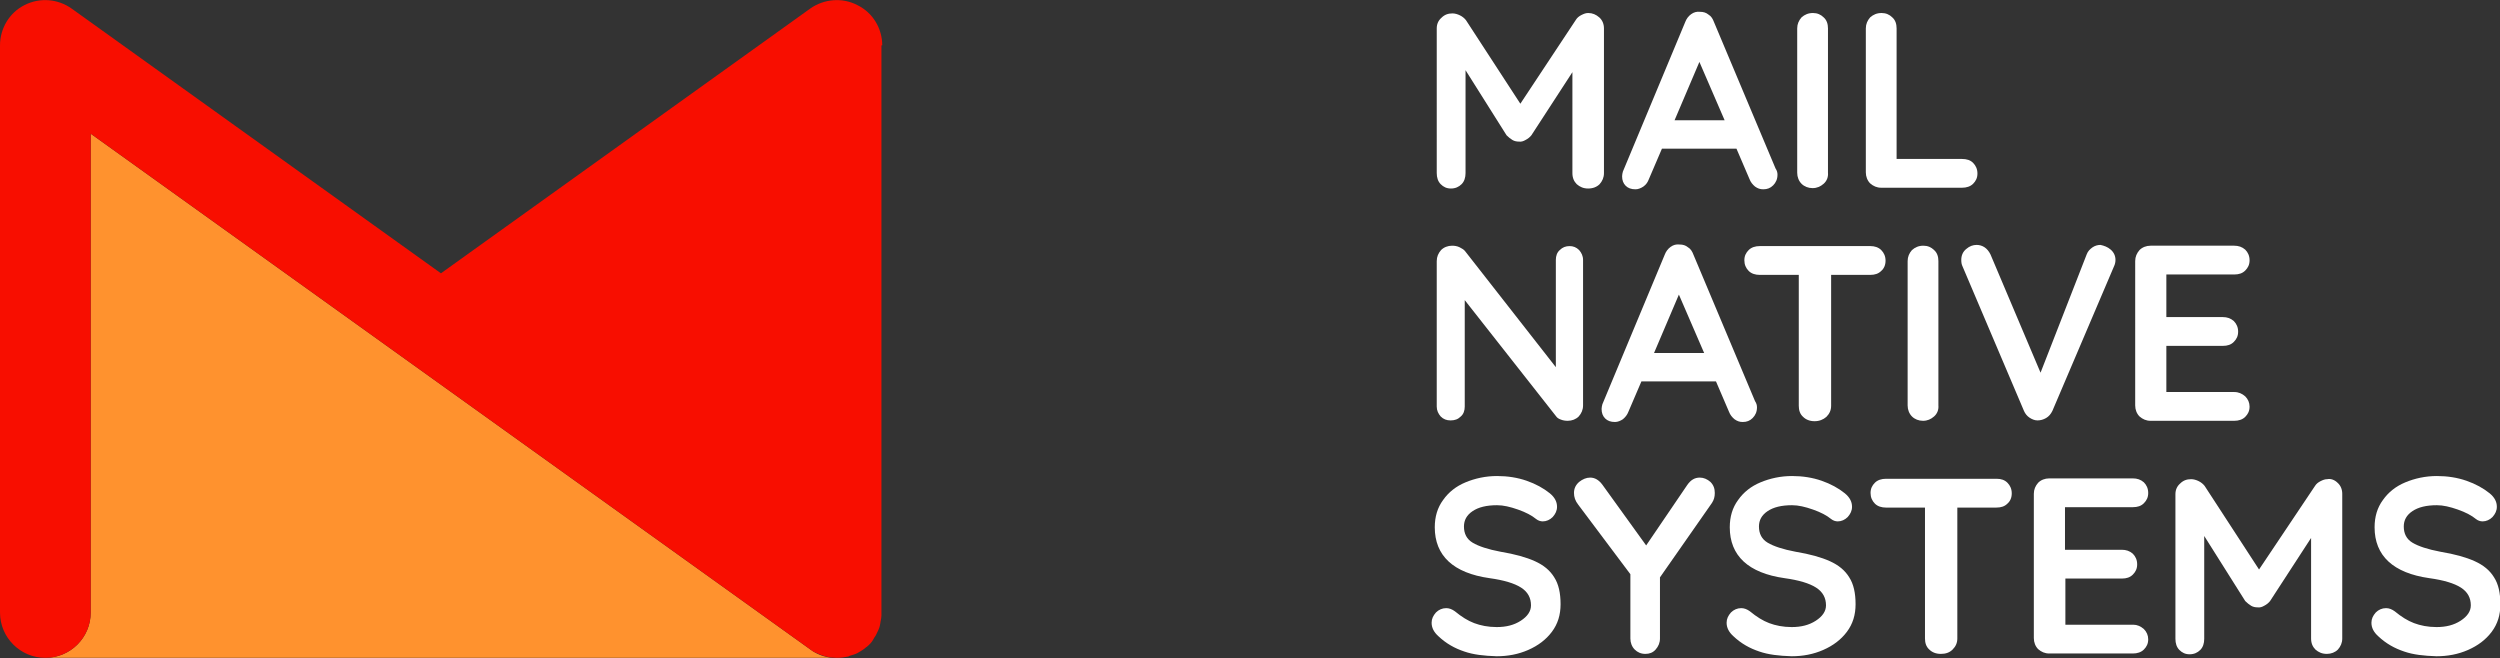
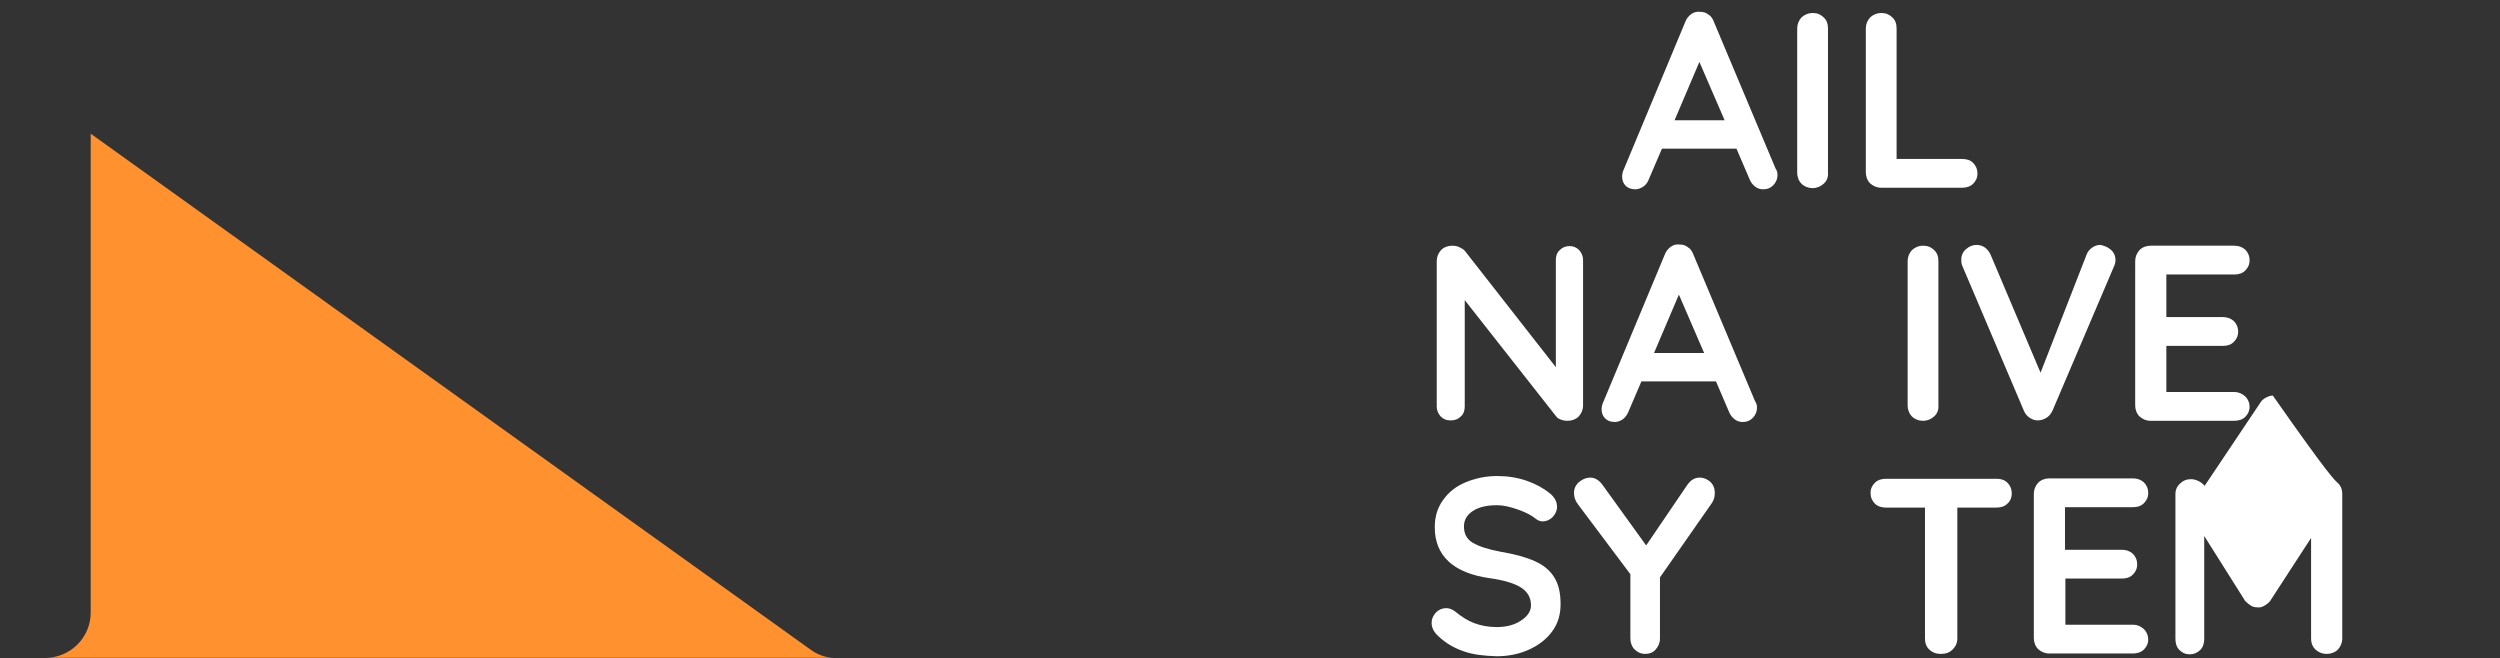
<svg xmlns="http://www.w3.org/2000/svg" version="1.1" id="Layer_1" x="0px" y="0px" width="633.9px" height="166.9px" viewBox="0 0 633.9 166.9" enable-background="new 0 0 633.9 166.9" xml:space="preserve">
  <rect x="0" y="0" width="633.9" height="166.9" fill="#333333" stroke="none" />
  <g>
    <path fill="#FF922E" d="M205.5,164.7L23,33.9v121.4c0,6.4-5.2,11.5-11.5,11.5h200.7C209.9,166.9,207.5,166.2,205.5,164.7z" />
    <path fill="#FF922E" d="M212.2,166.9" />
  </g>
-   <path fill="#F80E00" d="M223.7,11.5c0-4.3-2.4-8.3-6.3-10.2c-3.8-2-8.5-1.6-12,0.9l-93.6,67.1L18.2,2.2c-3.5-2.5-8.1-2.9-12-0.9  C2.4,3.2,0,7.2,0,11.5v143.8c0,6.4,5.2,11.5,11.5,11.5S23,161.7,23,155.3V33.9l182.5,130.8c0.5,0.4,1,0.7,1.6,0.9  c1.6,0.8,3.4,1.2,5.1,1.2c0.9,0,1.8-0.1,2.7-0.3c0.2,0,0.4-0.1,0.5-0.2c0.7-0.2,1.4-0.4,2-0.7c0,0,0,0,0,0c0.7-0.4,1.4-0.8,2-1.3  c0.1-0.1,0.2-0.2,0.4-0.3c0.6-0.5,1.2-1.1,1.6-1.8c0-0.1,0.1-0.1,0.1-0.2c0.1-0.1,0.1-0.2,0.1-0.2c0.4-0.5,0.7-1.1,0.9-1.6  c0-0.1,0.1-0.1,0.1-0.2c0.3-0.6,0.5-1.2,0.6-1.9c0-0.2,0.1-0.4,0.1-0.6c0.1-0.5,0.2-1,0.2-1.5c0-0.2,0-0.3,0-0.5c0-0.1,0-0.1,0-0.2  V11.5z" />
  <g>
-     <path fill="#FFFFFF" d="M405.5,4.4c0.8,0.7,1.2,1.7,1.2,2.8v36.7c0,1.1-0.4,2-1.1,2.8c-0.7,0.7-1.7,1.1-2.9,1.1s-2.1-0.4-2.9-1.1   c-0.7-0.7-1.1-1.6-1.1-2.8V18.3l-10.4,16c-0.4,0.5-0.9,0.9-1.5,1.2c-0.5,0.3-1.1,0.5-1.7,0.4c-0.5,0-1.1-0.1-1.6-0.4   c-0.5-0.3-1-0.7-1.5-1.2l-10.4-16.5v26.1c0,1.1-0.3,2.1-1,2.8c-0.7,0.7-1.6,1.1-2.7,1.1c-1.1,0-1.9-0.4-2.6-1.1   c-0.7-0.7-1-1.7-1-2.8V7.2c0-1.1,0.4-2,1.2-2.7c0.8-0.8,1.7-1.1,2.8-1.1c0.6,0,1.3,0.2,1.9,0.5c0.6,0.3,1.1,0.7,1.5,1.2l13.8,21.2   L399.6,5c0.3-0.5,0.8-0.9,1.4-1.2c0.6-0.3,1.1-0.5,1.7-0.5C403.8,3.3,404.7,3.7,405.5,4.4z" />
    <path fill="#FFFFFF" d="M450.7,44.3c0,1.1-0.4,2-1.1,2.7c-0.7,0.7-1.5,1-2.5,1c-0.8,0-1.4-0.2-2.1-0.7c-0.6-0.5-1.1-1.1-1.4-1.9   l-3.3-7.7h-18.9l-3.3,7.7c-0.3,0.8-0.7,1.4-1.4,1.9c-0.6,0.4-1.3,0.7-2,0.7c-1.1,0-1.9-0.3-2.5-0.9c-0.6-0.6-0.9-1.4-0.9-2.4   c0-0.4,0.1-0.8,0.2-1.2l15.8-37.9c0.3-0.8,0.8-1.5,1.5-2c0.7-0.5,1.4-0.7,2.3-0.6c0.8,0,1.5,0.2,2.1,0.7c0.7,0.4,1.1,1.1,1.4,1.9   l15.6,37.1C450.6,43.3,450.7,43.8,450.7,44.3z M424.6,30.5h12.7l-6.4-14.8L424.6,30.5z" />
    <path fill="#FFFFFF" d="M462.4,46.6c-0.8,0.7-1.7,1.1-2.8,1.1c-1.1,0-2.1-0.4-2.8-1.1c-0.7-0.7-1.1-1.7-1.1-2.8V7.2   c0-1.1,0.4-2,1.1-2.8c0.8-0.7,1.7-1.1,2.9-1.1c1.1,0,2,0.4,2.7,1.1c0.8,0.7,1.1,1.7,1.1,2.8v36.6C463.6,44.9,463.2,45.9,462.4,46.6   z" />
    <path fill="#FFFFFF" d="M500.3,41.3c0.7,0.7,1.1,1.6,1.1,2.7c0,1.1-0.4,1.9-1.1,2.6c-0.7,0.7-1.7,1-2.8,1H477c-1.1,0-2-0.4-2.8-1.1   c-0.7-0.7-1.1-1.7-1.1-2.8V7.2c0-1.1,0.4-2,1.1-2.8c0.8-0.7,1.7-1.1,2.9-1.1c1.1,0,2,0.4,2.7,1.1c0.8,0.7,1.1,1.7,1.1,2.8v33.1   h16.5C498.7,40.3,499.6,40.6,500.3,41.3z" />
    <path fill="#FFFFFF" d="M400.4,63.4c0.6,0.7,1,1.5,1,2.5v36.9c0,1.1-0.4,2-1.1,2.8c-0.7,0.7-1.7,1.1-2.8,1.1   c-0.6,0-1.2-0.1-1.7-0.3c-0.6-0.2-1-0.5-1.2-0.8l-23.2-29.5v27c0,1-0.3,1.9-1,2.5c-0.7,0.7-1.5,1-2.6,1c-1,0-1.8-0.3-2.5-1   c-0.6-0.7-1-1.5-1-2.5V66.2c0-1.1,0.4-2,1.1-2.8c0.7-0.7,1.7-1.1,2.8-1.1c0.6,0,1.3,0.1,1.9,0.4c0.6,0.3,1.1,0.6,1.4,1l23,29.4   V65.9c0-1,0.3-1.9,1-2.5c0.7-0.7,1.5-1,2.5-1C398.9,62.4,399.7,62.7,400.4,63.4z" />
    <path fill="#FFFFFF" d="M445.5,103.3c0,1.1-0.4,2-1.1,2.7c-0.7,0.7-1.5,1-2.5,1c-0.8,0-1.4-0.2-2.1-0.7c-0.6-0.5-1.1-1.1-1.4-1.9   l-3.3-7.7h-18.9l-3.3,7.7c-0.3,0.8-0.8,1.4-1.4,1.9c-0.6,0.4-1.3,0.7-2,0.7c-1.1,0-1.9-0.3-2.5-0.9c-0.6-0.6-0.9-1.4-0.9-2.4   c0-0.4,0.1-0.8,0.2-1.2l15.8-37.9c0.3-0.8,0.8-1.5,1.5-2c0.7-0.5,1.4-0.7,2.3-0.6c0.8,0,1.5,0.2,2.1,0.7c0.7,0.4,1.1,1.1,1.4,1.9   l15.6,37.1C445.4,102.3,445.5,102.8,445.5,103.3z M419.4,89.5h12.7l-6.4-14.8L419.4,89.5z" />
-     <path fill="#FFFFFF" d="M477,63.4c0.7,0.7,1.1,1.6,1.1,2.7c0,1.1-0.4,2-1.1,2.6c-0.7,0.7-1.6,1-2.8,1h-9.9v33.2   c0,1.1-0.4,2-1.2,2.8c-0.8,0.7-1.8,1.1-3,1.1s-2.2-0.4-2.9-1.1c-0.8-0.7-1.1-1.7-1.1-2.8V69.7h-9.9c-1.1,0-2.1-0.3-2.8-1   c-0.7-0.7-1.1-1.6-1.1-2.7c0-1.1,0.4-1.9,1.1-2.6c0.7-0.7,1.7-1,2.8-1h28.1C475.3,62.4,476.3,62.7,477,63.4z" />
    <path fill="#FFFFFF" d="M490.4,105.6c-0.8,0.7-1.7,1.1-2.8,1.1c-1.1,0-2.1-0.4-2.8-1.1c-0.7-0.7-1.1-1.7-1.1-2.8V66.2   c0-1.1,0.4-2,1.1-2.8c0.8-0.7,1.7-1.1,2.9-1.1c1.1,0,2,0.4,2.7,1.1c0.8,0.7,1.1,1.7,1.1,2.8v36.6   C491.6,103.9,491.2,104.9,490.4,105.6z" />
    <path fill="#FFFFFF" d="M535.2,63.3c0.8,0.7,1.2,1.6,1.2,2.6c0,0.5-0.1,1.1-0.4,1.7l-15.6,36.6c-0.4,0.8-0.9,1.4-1.6,1.8   c-0.7,0.4-1.4,0.6-2.2,0.6c-0.7,0-1.4-0.3-2-0.7c-0.6-0.4-1.1-1-1.4-1.7l-15.6-36.7c-0.2-0.4-0.3-0.9-0.3-1.6   c0-1.1,0.4-2.1,1.3-2.8c0.8-0.7,1.7-1,2.6-1c0.7,0,1.4,0.2,2,0.6c0.6,0.4,1.1,1,1.5,1.8l12.7,30l11.7-30c0.3-0.8,0.8-1.3,1.5-1.8   c0.6-0.4,1.3-0.6,2-0.6C533.5,62.3,534.4,62.6,535.2,63.3z" />
    <path fill="#FFFFFF" d="M569.3,100.5c0.7,0.7,1.1,1.6,1.1,2.6c0,1.1-0.4,1.9-1.1,2.6c-0.7,0.7-1.7,1-2.8,1h-21.2   c-1.1,0-2-0.4-2.8-1.1c-0.7-0.7-1.1-1.7-1.1-2.8V66.2c0-1.1,0.4-2,1.1-2.8c0.7-0.7,1.7-1.1,2.8-1.1h21.2c1.1,0,2,0.3,2.8,1   c0.7,0.7,1.1,1.6,1.1,2.7c0,1.1-0.4,1.9-1.1,2.6c-0.7,0.7-1.6,1-2.8,1h-17.2v10.8h14.3c1.1,0,2,0.3,2.8,1c0.7,0.7,1.1,1.6,1.1,2.7   c0,1.1-0.4,1.9-1.1,2.6s-1.6,1-2.8,1h-14.3v11.7h17.2C567.6,99.4,568.5,99.8,569.3,100.5z" />
    <path fill="#FFFFFF" d="M371.3,165.2c-2.4-0.8-4.6-2-6.6-3.9c-1.1-1-1.7-2.1-1.7-3.4c0-1,0.4-1.8,1.1-2.6c0.7-0.7,1.6-1.1,2.6-1.1   c0.8,0,1.5,0.3,2.2,0.8c1.7,1.4,3.3,2.4,4.9,3c1.6,0.6,3.5,1,5.7,1c2.4,0,4.4-0.5,6.1-1.6c1.7-1.1,2.6-2.4,2.6-3.9   c0-1.9-0.8-3.4-2.5-4.5s-4.4-1.9-8-2.4c-9.2-1.3-13.9-5.7-13.9-12.9c0-2.7,0.7-5,2.1-6.9c1.4-2,3.3-3.5,5.7-4.5   c2.4-1,5.1-1.6,8-1.6c2.7,0,5.2,0.4,7.5,1.2c2.3,0.8,4.3,1.9,5.9,3.2c1.2,1,1.8,2.1,1.8,3.4c0,1-0.4,1.8-1.1,2.6   c-0.7,0.7-1.6,1.1-2.5,1.1c-0.6,0-1.2-0.2-1.7-0.6c-1.1-0.9-2.6-1.7-4.6-2.4c-2-0.7-3.7-1.1-5.3-1.1c-2.7,0-4.7,0.5-6.2,1.5   c-1.5,1-2.2,2.3-2.2,3.9c0,1.8,0.7,3.2,2.2,4.1c1.5,0.9,3.9,1.7,7.1,2.3c3.6,0.6,6.5,1.4,8.7,2.4c2.2,1,3.8,2.3,4.9,4.1   c1.1,1.7,1.6,4,1.6,6.8c0,2.7-0.7,5-2.2,7c-1.5,2-3.5,3.5-6,4.6c-2.5,1.1-5.2,1.6-8,1.6C376.3,166.3,373.6,166,371.3,165.2z" />
    <path fill="#FFFFFF" d="M434.1,127.5l-13.2,18.9v15.5c0,1.1-0.4,2-1.1,2.8s-1.6,1.1-2.6,1.1c-1.1,0-2-0.4-2.7-1.1   c-0.7-0.7-1.1-1.7-1.1-2.8v-16.3L400.2,128c-0.8-1-1.1-2-1.1-3c0-1.1,0.4-2,1.3-2.8c0.9-0.7,1.8-1.1,2.8-1.1c1.2,0,2.2,0.6,3.1,1.8   l11.1,15.4l10.4-15.3c0.9-1.3,1.9-1.9,3.2-1.9c1,0,1.9,0.4,2.7,1.1c0.8,0.8,1.1,1.7,1.1,2.8C434.8,126,434.6,126.7,434.1,127.5z" />
-     <path fill="#FFFFFF" d="M446.1,165.2c-2.4-0.8-4.6-2-6.6-3.9c-1.1-1-1.7-2.1-1.7-3.4c0-1,0.4-1.8,1.1-2.6c0.7-0.7,1.6-1.1,2.6-1.1   c0.8,0,1.5,0.3,2.2,0.8c1.7,1.4,3.3,2.4,4.9,3c1.6,0.6,3.5,1,5.7,1c2.4,0,4.4-0.5,6.1-1.6c1.7-1.1,2.6-2.4,2.6-3.9   c0-1.9-0.8-3.4-2.5-4.5c-1.7-1.1-4.4-1.9-8-2.4c-9.2-1.3-13.9-5.7-13.9-12.9c0-2.7,0.7-5,2.1-6.9c1.4-2,3.3-3.5,5.7-4.5   c2.4-1,5.1-1.6,8-1.6c2.7,0,5.2,0.4,7.5,1.2c2.3,0.8,4.3,1.9,5.9,3.2c1.2,1,1.8,2.1,1.8,3.4c0,1-0.4,1.8-1.1,2.6   c-0.7,0.7-1.6,1.1-2.5,1.1c-0.6,0-1.2-0.2-1.7-0.6c-1.1-0.9-2.6-1.7-4.6-2.4c-2-0.7-3.7-1.1-5.3-1.1c-2.7,0-4.7,0.5-6.2,1.5   c-1.5,1-2.2,2.3-2.2,3.9c0,1.8,0.7,3.2,2.2,4.1c1.5,0.9,3.9,1.7,7.1,2.3c3.6,0.6,6.5,1.4,8.7,2.4c2.2,1,3.8,2.3,4.9,4.1   c1.1,1.7,1.6,4,1.6,6.8c0,2.7-0.7,5-2.2,7c-1.5,2-3.5,3.5-6,4.6c-2.5,1.1-5.2,1.6-8,1.6C451.1,166.3,448.4,166,446.1,165.2z" />
    <path fill="#FFFFFF" d="M509,122.4c0.7,0.7,1.1,1.6,1.1,2.7c0,1.1-0.4,2-1.1,2.6c-0.7,0.7-1.6,1-2.8,1h-9.9v33.2   c0,1.1-0.4,2-1.2,2.8s-1.8,1.1-3,1.1c-1.2,0-2.2-0.4-2.9-1.1c-0.8-0.7-1.1-1.7-1.1-2.8v-33.2h-9.9c-1.1,0-2.1-0.3-2.8-1   c-0.7-0.7-1.1-1.6-1.1-2.7c0-1.1,0.4-1.9,1.1-2.6c0.7-0.7,1.7-1,2.8-1h28.1C507.4,121.4,508.3,121.7,509,122.4z" />
    <path fill="#FFFFFF" d="M543.6,159.5c0.7,0.7,1.1,1.6,1.1,2.6c0,1.1-0.4,1.9-1.1,2.6c-0.7,0.7-1.7,1-2.8,1h-21.2   c-1.1,0-2-0.4-2.8-1.1c-0.7-0.7-1.1-1.7-1.1-2.8v-36.6c0-1.1,0.4-2,1.1-2.8c0.7-0.7,1.7-1.1,2.8-1.1h21.2c1.1,0,2,0.3,2.8,1   c0.7,0.7,1.1,1.6,1.1,2.7c0,1.1-0.4,1.9-1.1,2.6c-0.7,0.7-1.6,1-2.8,1h-17.2v10.8H538c1.1,0,2,0.3,2.8,1c0.7,0.7,1.1,1.6,1.1,2.7   c0,1.1-0.4,1.9-1.1,2.6c-0.7,0.7-1.6,1-2.8,1h-14.3v11.7h17.2C541.9,158.4,542.8,158.8,543.6,159.5z" />
-     <path fill="#FFFFFF" d="M592.7,122.4c0.8,0.7,1.2,1.7,1.2,2.8v36.7c0,1.1-0.4,2-1.1,2.8c-0.7,0.7-1.7,1.1-2.8,1.1   c-1.2,0-2.1-0.4-2.9-1.1c-0.7-0.7-1.1-1.6-1.1-2.8v-25.5l-10.4,16c-0.4,0.5-0.9,0.9-1.5,1.2c-0.5,0.3-1.1,0.5-1.7,0.4   c-0.5,0-1.1-0.1-1.6-0.4c-0.5-0.3-1-0.7-1.5-1.2l-10.4-16.5v26.1c0,1.1-0.3,2.1-1,2.8c-0.7,0.7-1.6,1.1-2.7,1.1   c-1.1,0-1.9-0.4-2.6-1.1c-0.7-0.7-1-1.7-1-2.8v-36.7c0-1.1,0.4-2,1.2-2.7c0.8-0.8,1.7-1.1,2.8-1.1c0.6,0,1.3,0.2,1.9,0.5   c0.6,0.3,1.1,0.7,1.5,1.2l13.8,21.2l14.2-21.2c0.3-0.5,0.8-0.9,1.4-1.2c0.6-0.3,1.1-0.5,1.7-0.5C591,121.3,592,121.7,592.7,122.4z" />
-     <path fill="#FFFFFF" d="M609.6,165.2c-2.4-0.8-4.6-2-6.6-3.9c-1.1-1-1.7-2.1-1.7-3.4c0-1,0.4-1.8,1.1-2.6c0.7-0.7,1.6-1.1,2.6-1.1   c0.8,0,1.5,0.3,2.2,0.8c1.7,1.4,3.3,2.4,4.9,3c1.6,0.6,3.5,1,5.7,1c2.4,0,4.4-0.5,6.1-1.6c1.7-1.1,2.6-2.4,2.6-3.9   c0-1.9-0.8-3.4-2.5-4.5c-1.7-1.1-4.4-1.9-8-2.4c-9.2-1.3-13.9-5.7-13.9-12.9c0-2.7,0.7-5,2.1-6.9c1.4-2,3.3-3.5,5.7-4.5   c2.4-1,5.1-1.6,8-1.6c2.7,0,5.2,0.4,7.5,1.2c2.3,0.8,4.3,1.9,5.9,3.2c1.2,1,1.8,2.1,1.8,3.4c0,1-0.4,1.8-1.1,2.6   c-0.7,0.7-1.6,1.1-2.5,1.1c-0.6,0-1.2-0.2-1.7-0.6c-1.1-0.9-2.6-1.7-4.6-2.4c-2-0.7-3.7-1.1-5.3-1.1c-2.7,0-4.7,0.5-6.2,1.5   c-1.5,1-2.2,2.3-2.2,3.9c0,1.8,0.7,3.2,2.2,4.1c1.5,0.9,3.9,1.7,7.1,2.3c3.6,0.6,6.5,1.4,8.7,2.4c2.2,1,3.8,2.3,4.9,4.1   c1.1,1.7,1.6,4,1.6,6.8c0,2.7-0.7,5-2.2,7c-1.5,2-3.5,3.5-6,4.6c-2.5,1.1-5.2,1.6-8,1.6C614.6,166.3,611.9,166,609.6,165.2z" />
+     <path fill="#FFFFFF" d="M592.7,122.4c0.8,0.7,1.2,1.7,1.2,2.8v36.7c0,1.1-0.4,2-1.1,2.8c-0.7,0.7-1.7,1.1-2.8,1.1   c-1.2,0-2.1-0.4-2.9-1.1c-0.7-0.7-1.1-1.6-1.1-2.8v-25.5l-10.4,16c-0.4,0.5-0.9,0.9-1.5,1.2c-0.5,0.3-1.1,0.5-1.7,0.4   c-0.5,0-1.1-0.1-1.6-0.4c-0.5-0.3-1-0.7-1.5-1.2l-10.4-16.5v26.1c0,1.1-0.3,2.1-1,2.8c-0.7,0.7-1.6,1.1-2.7,1.1   c-1.1,0-1.9-0.4-2.6-1.1c-0.7-0.7-1-1.7-1-2.8v-36.7c0-1.1,0.4-2,1.2-2.7c0.8-0.8,1.7-1.1,2.8-1.1c0.6,0,1.3,0.2,1.9,0.5   c0.6,0.3,1.1,0.7,1.5,1.2l14.2-21.2c0.3-0.5,0.8-0.9,1.4-1.2c0.6-0.3,1.1-0.5,1.7-0.5C591,121.3,592,121.7,592.7,122.4z" />
  </g>
</svg>